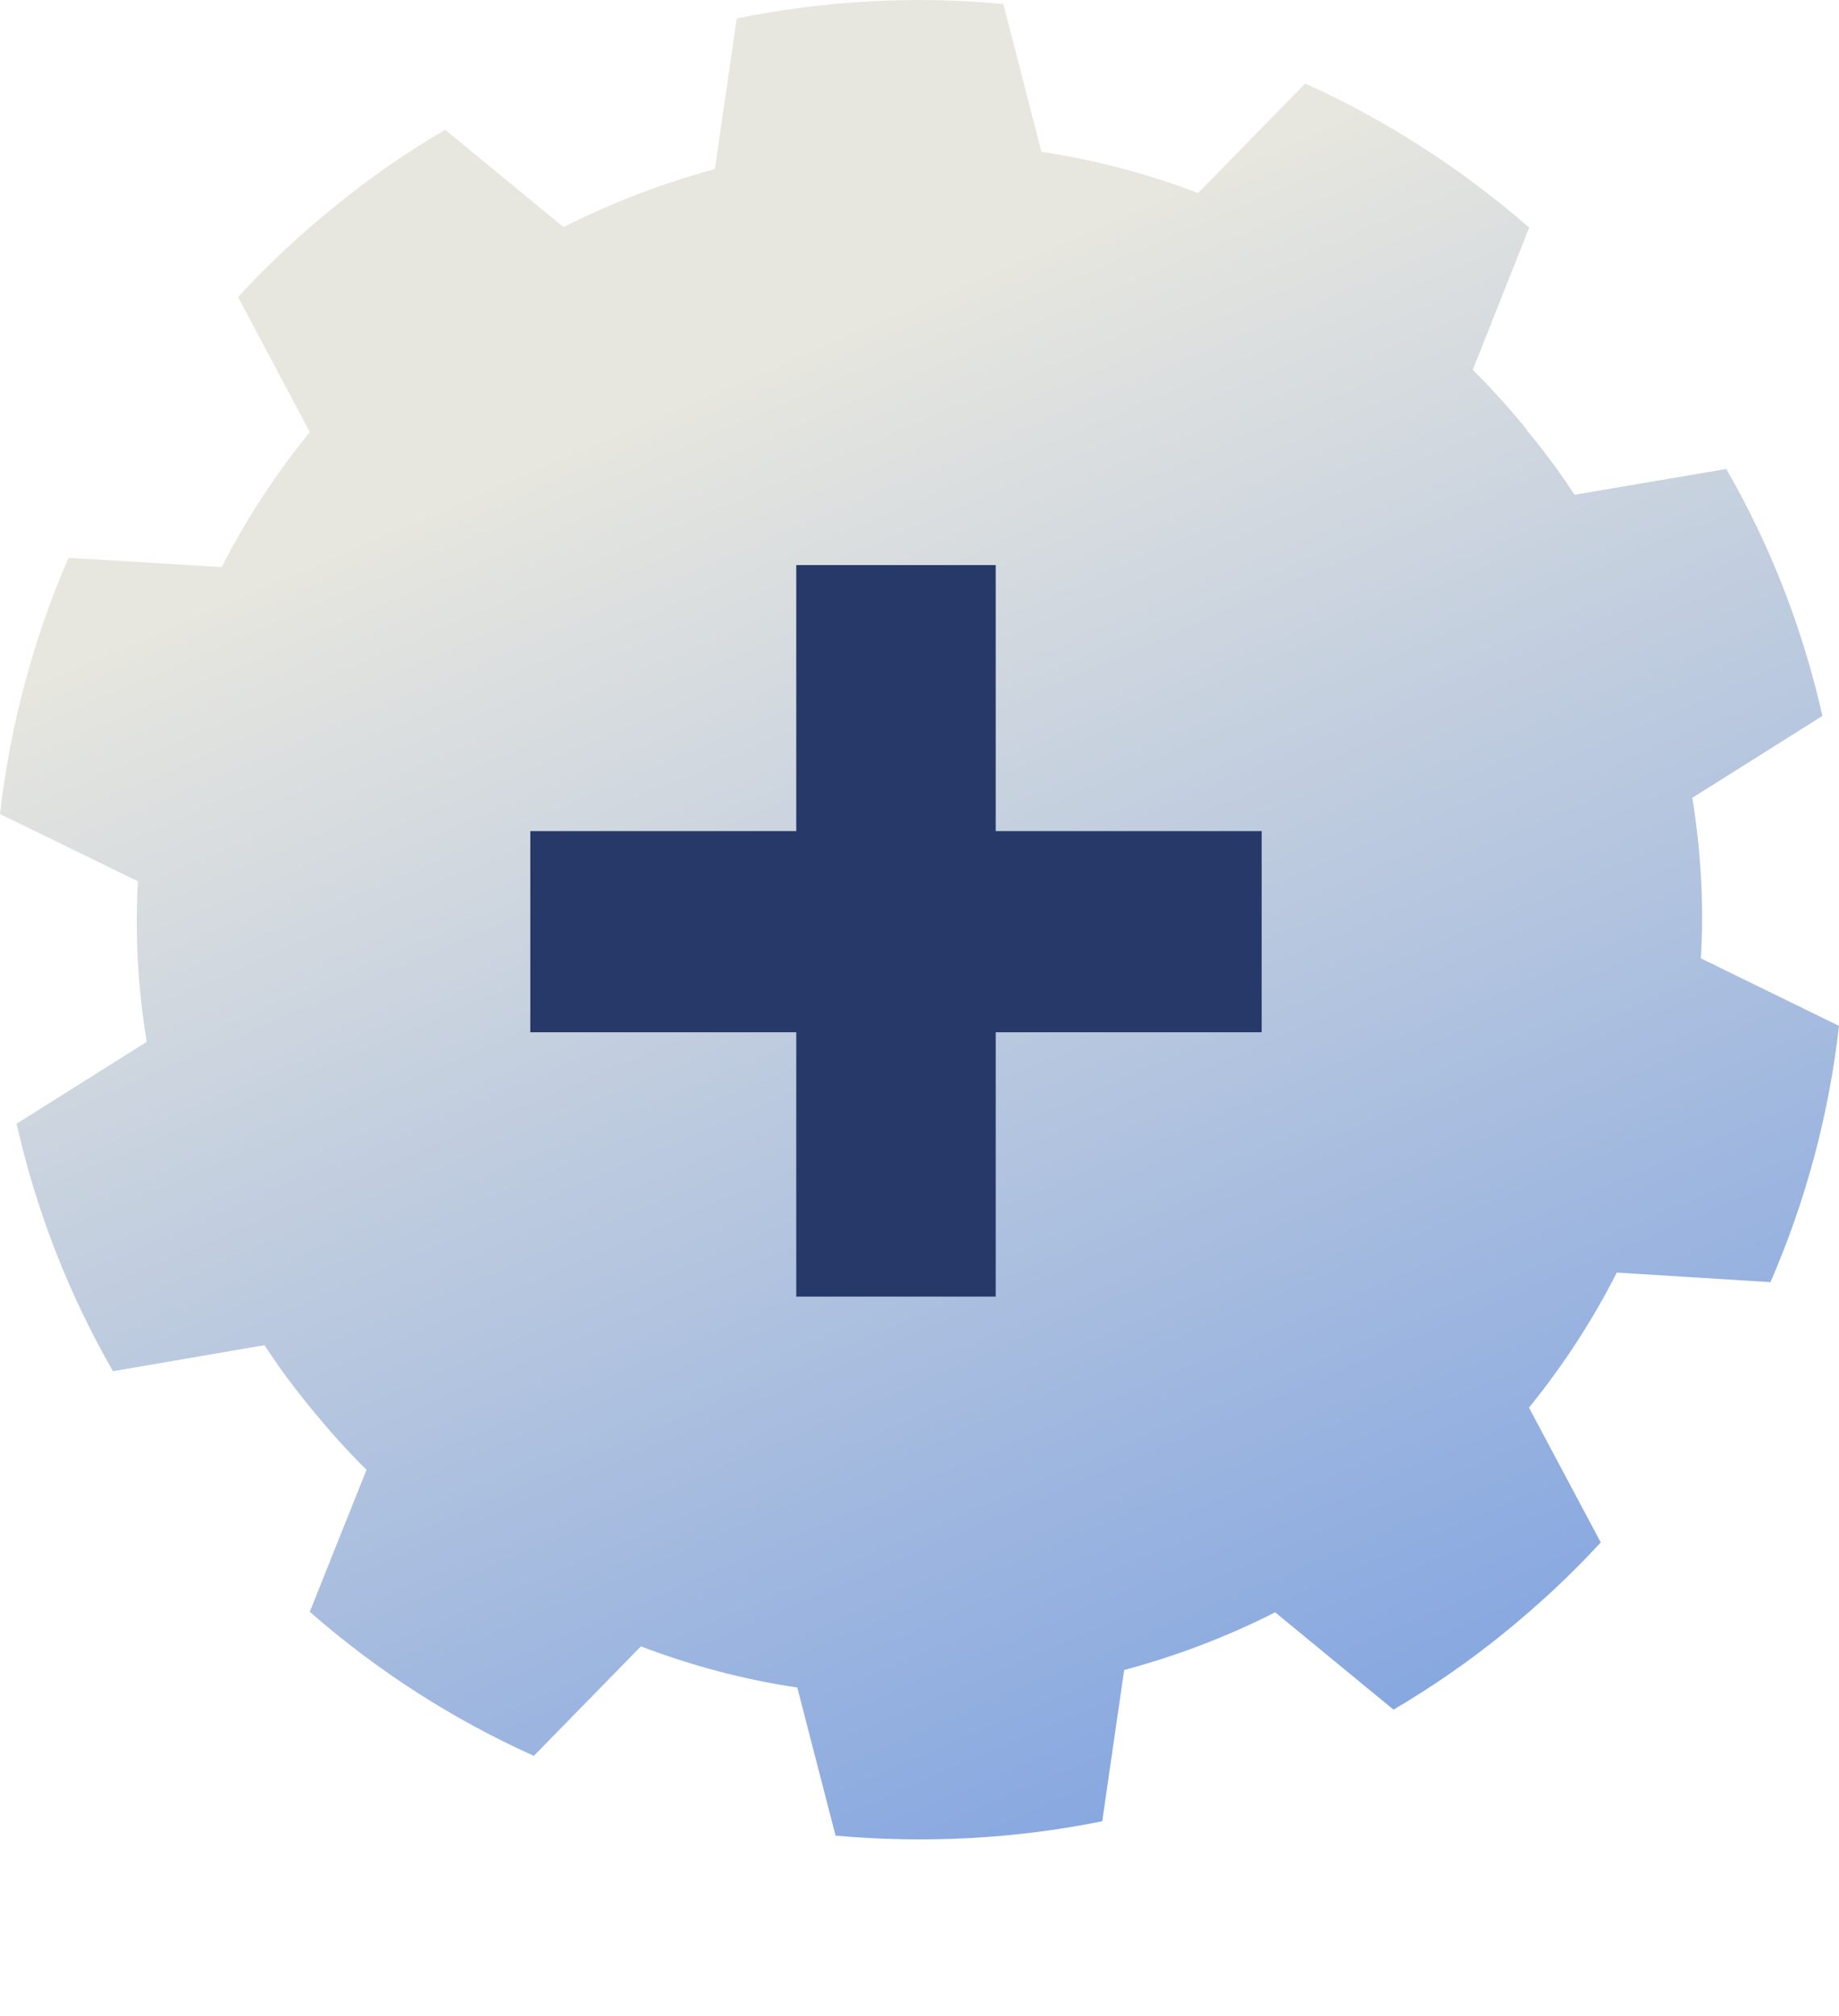
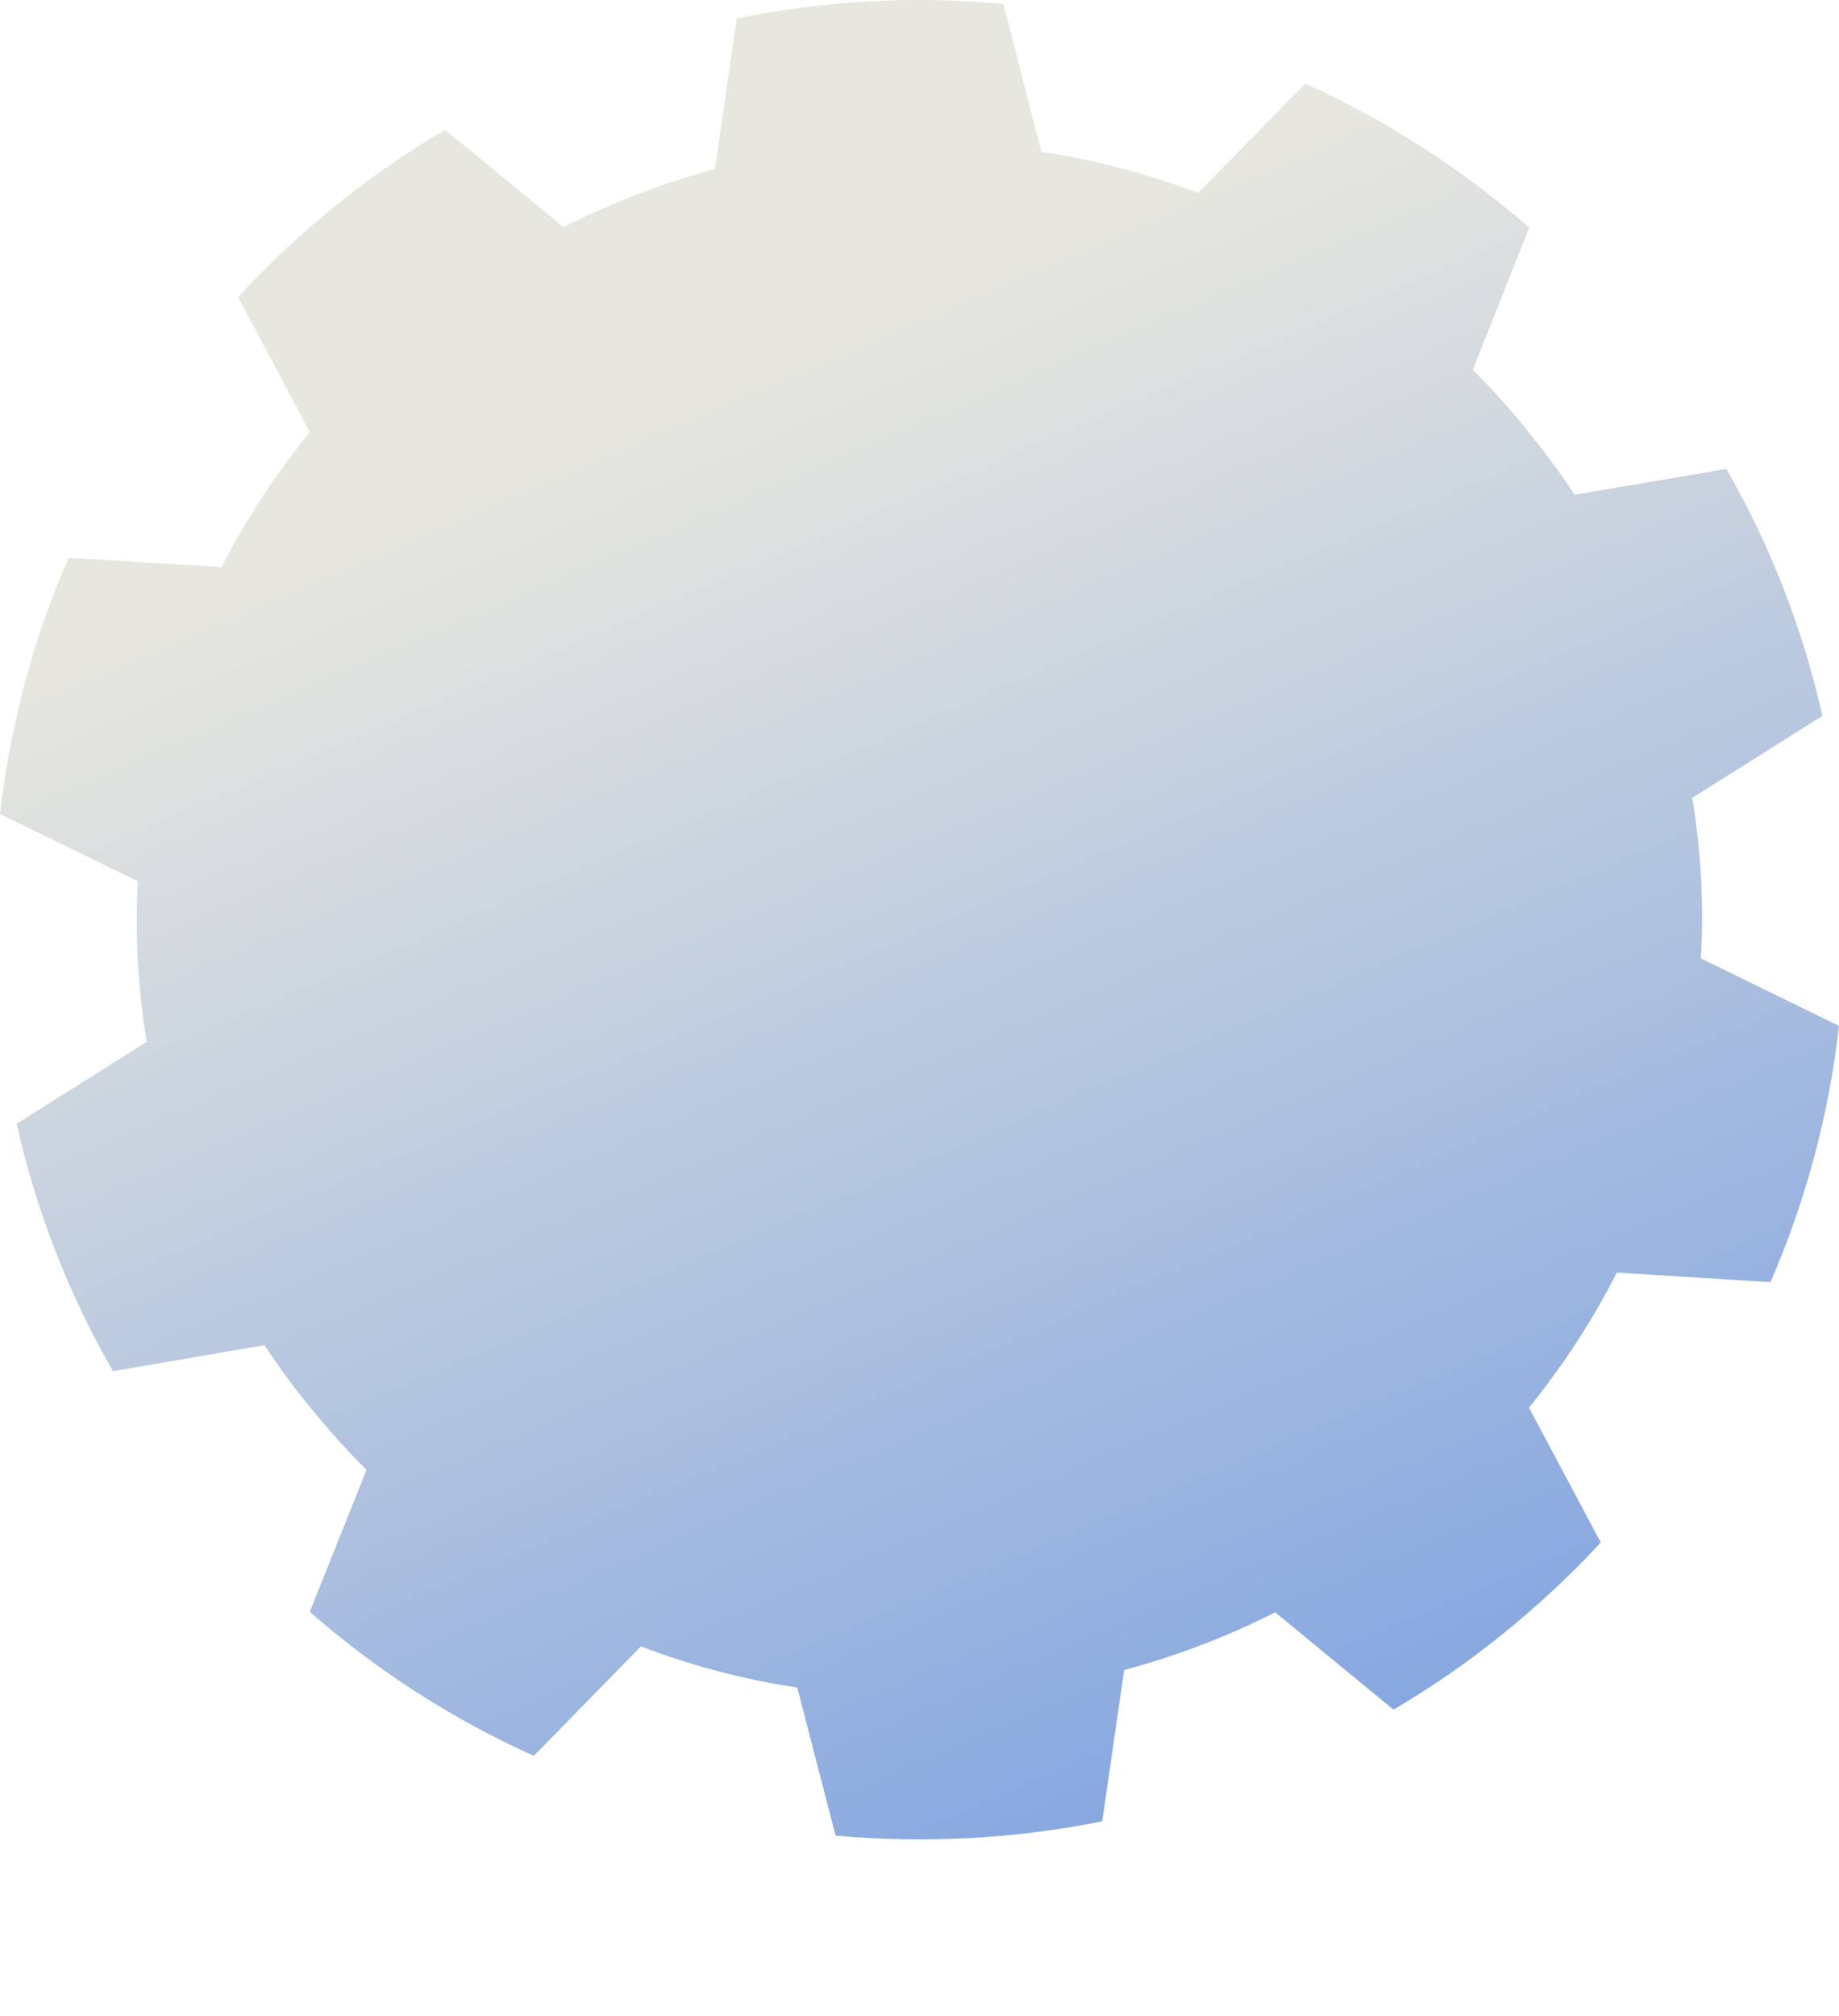
<svg xmlns="http://www.w3.org/2000/svg" width="52" height="57" viewBox="0 0 52 57" fill="none">
  <path d="M43.173 12.146C42.689 11.552 42.181 10.988 41.644 10.455L43.241 6.434C41.303 4.751 39.176 3.383 36.905 2.361L33.877 5.457C32.446 4.909 30.962 4.518 29.448 4.292L28.373 0.114C25.867 -0.127 23.324 0.016 20.833 0.52L20.213 4.781C18.752 5.172 17.321 5.72 15.935 6.419L12.589 3.669C11.507 4.3 10.477 5.014 9.486 5.818C8.494 6.622 7.57 7.479 6.73 8.396L8.759 12.213C7.79 13.408 6.949 14.693 6.268 16.031L1.938 15.768C0.931 18.082 0.288 20.517 0 23.012L3.899 24.914C3.815 26.424 3.899 27.95 4.149 29.453L0.469 31.767C1.014 34.18 1.915 36.539 3.195 38.764L7.479 38.028C7.888 38.659 8.342 39.267 8.834 39.861C9.319 40.455 9.826 41.019 10.364 41.552L8.759 45.565C10.689 47.256 12.824 48.616 15.095 49.638L18.123 46.542C19.554 47.091 21.038 47.481 22.544 47.707L23.627 51.893C26.133 52.118 28.676 51.99 31.167 51.487L31.787 47.211C33.248 46.82 34.679 46.279 36.057 45.58L39.403 48.331C40.478 47.699 41.515 46.985 42.507 46.181C43.499 45.377 44.422 44.52 45.263 43.604L43.234 39.794C44.203 38.599 45.035 37.321 45.717 35.976L50.062 36.246C51.069 33.932 51.72 31.482 52 29.002L48.094 27.093C48.185 25.575 48.094 24.049 47.852 22.554L51.531 20.239C50.986 17.827 50.092 15.475 48.813 13.258L44.521 13.987C44.112 13.355 43.658 12.747 43.166 12.153L43.173 12.146Z" fill="url(#paint0_linear_294_223)" />
-   <path d="M35.675 29.182H28.155V36.655H22.515V29.182H14.995V23.495H22.515V15.975H28.155V23.495H35.675V29.182Z" fill="#263968" />
  <defs>
    <linearGradient id="paint0_linear_294_223" x1="9.181" y1="15.179" x2="33.707" y2="72.085" gradientUnits="userSpaceOnUse">
      <stop stop-color="#E8E7DF" />
      <stop offset="1" stop-color="#5A8AE0" />
    </linearGradient>
  </defs>
</svg>